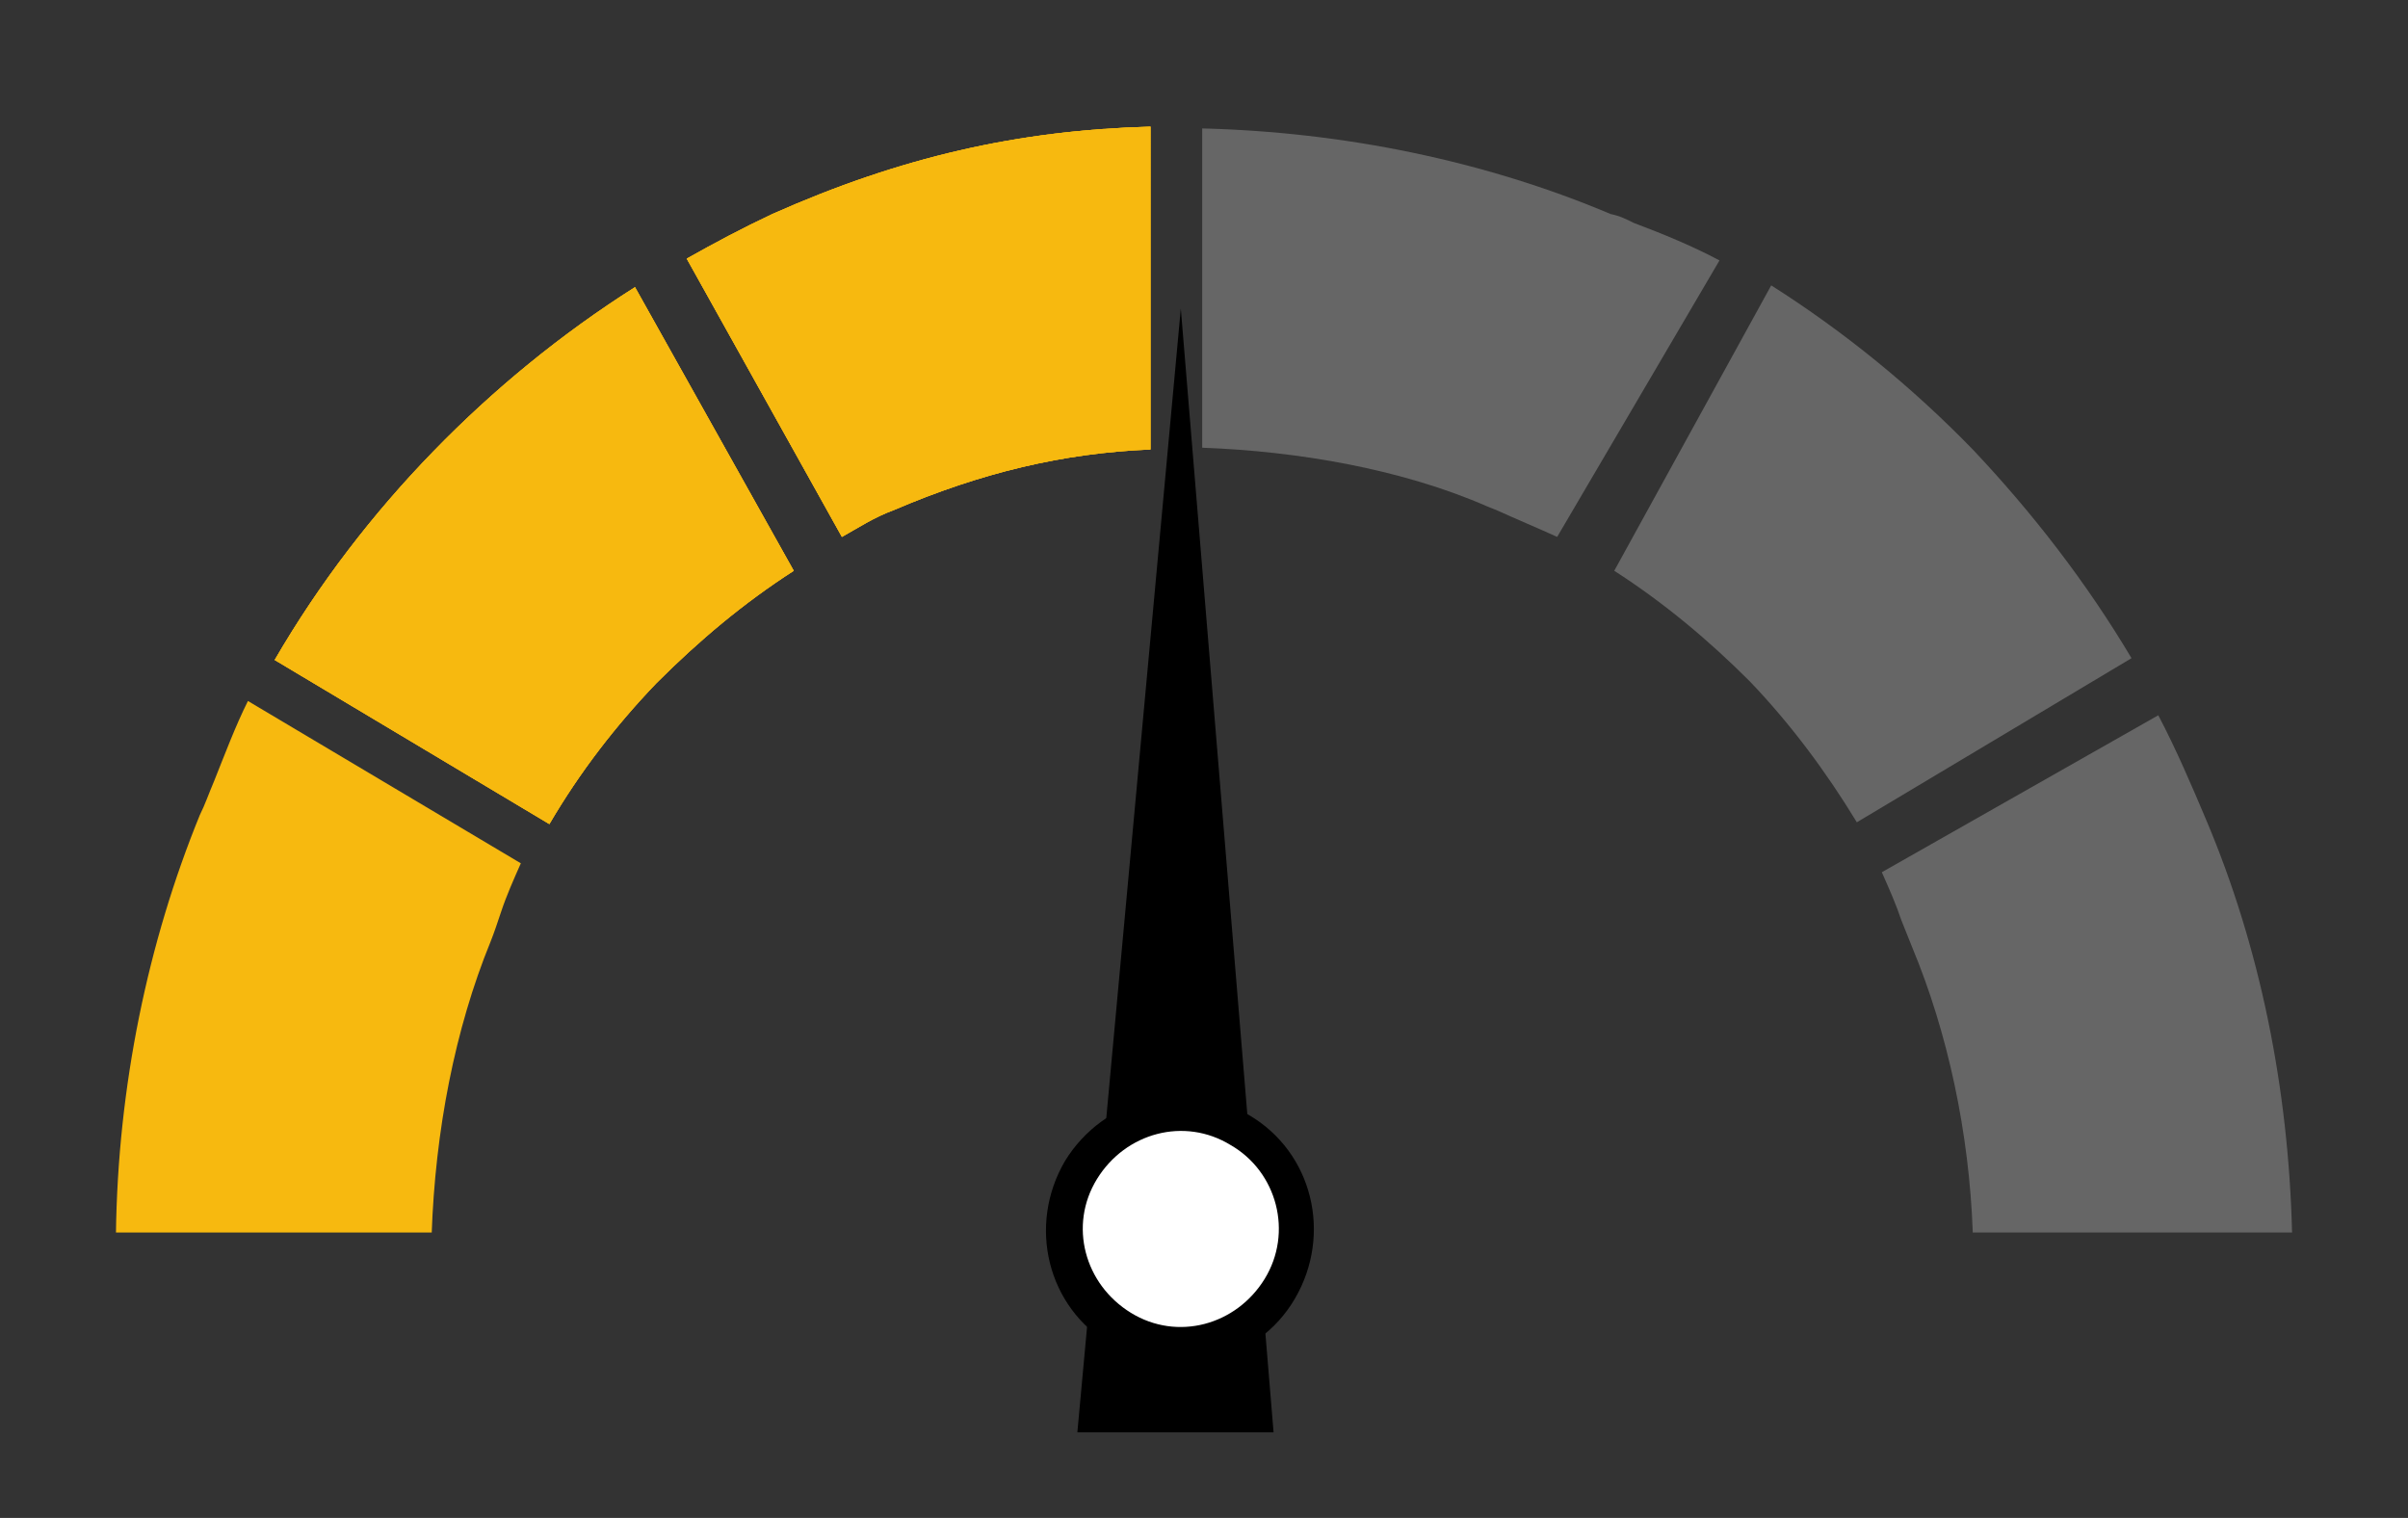
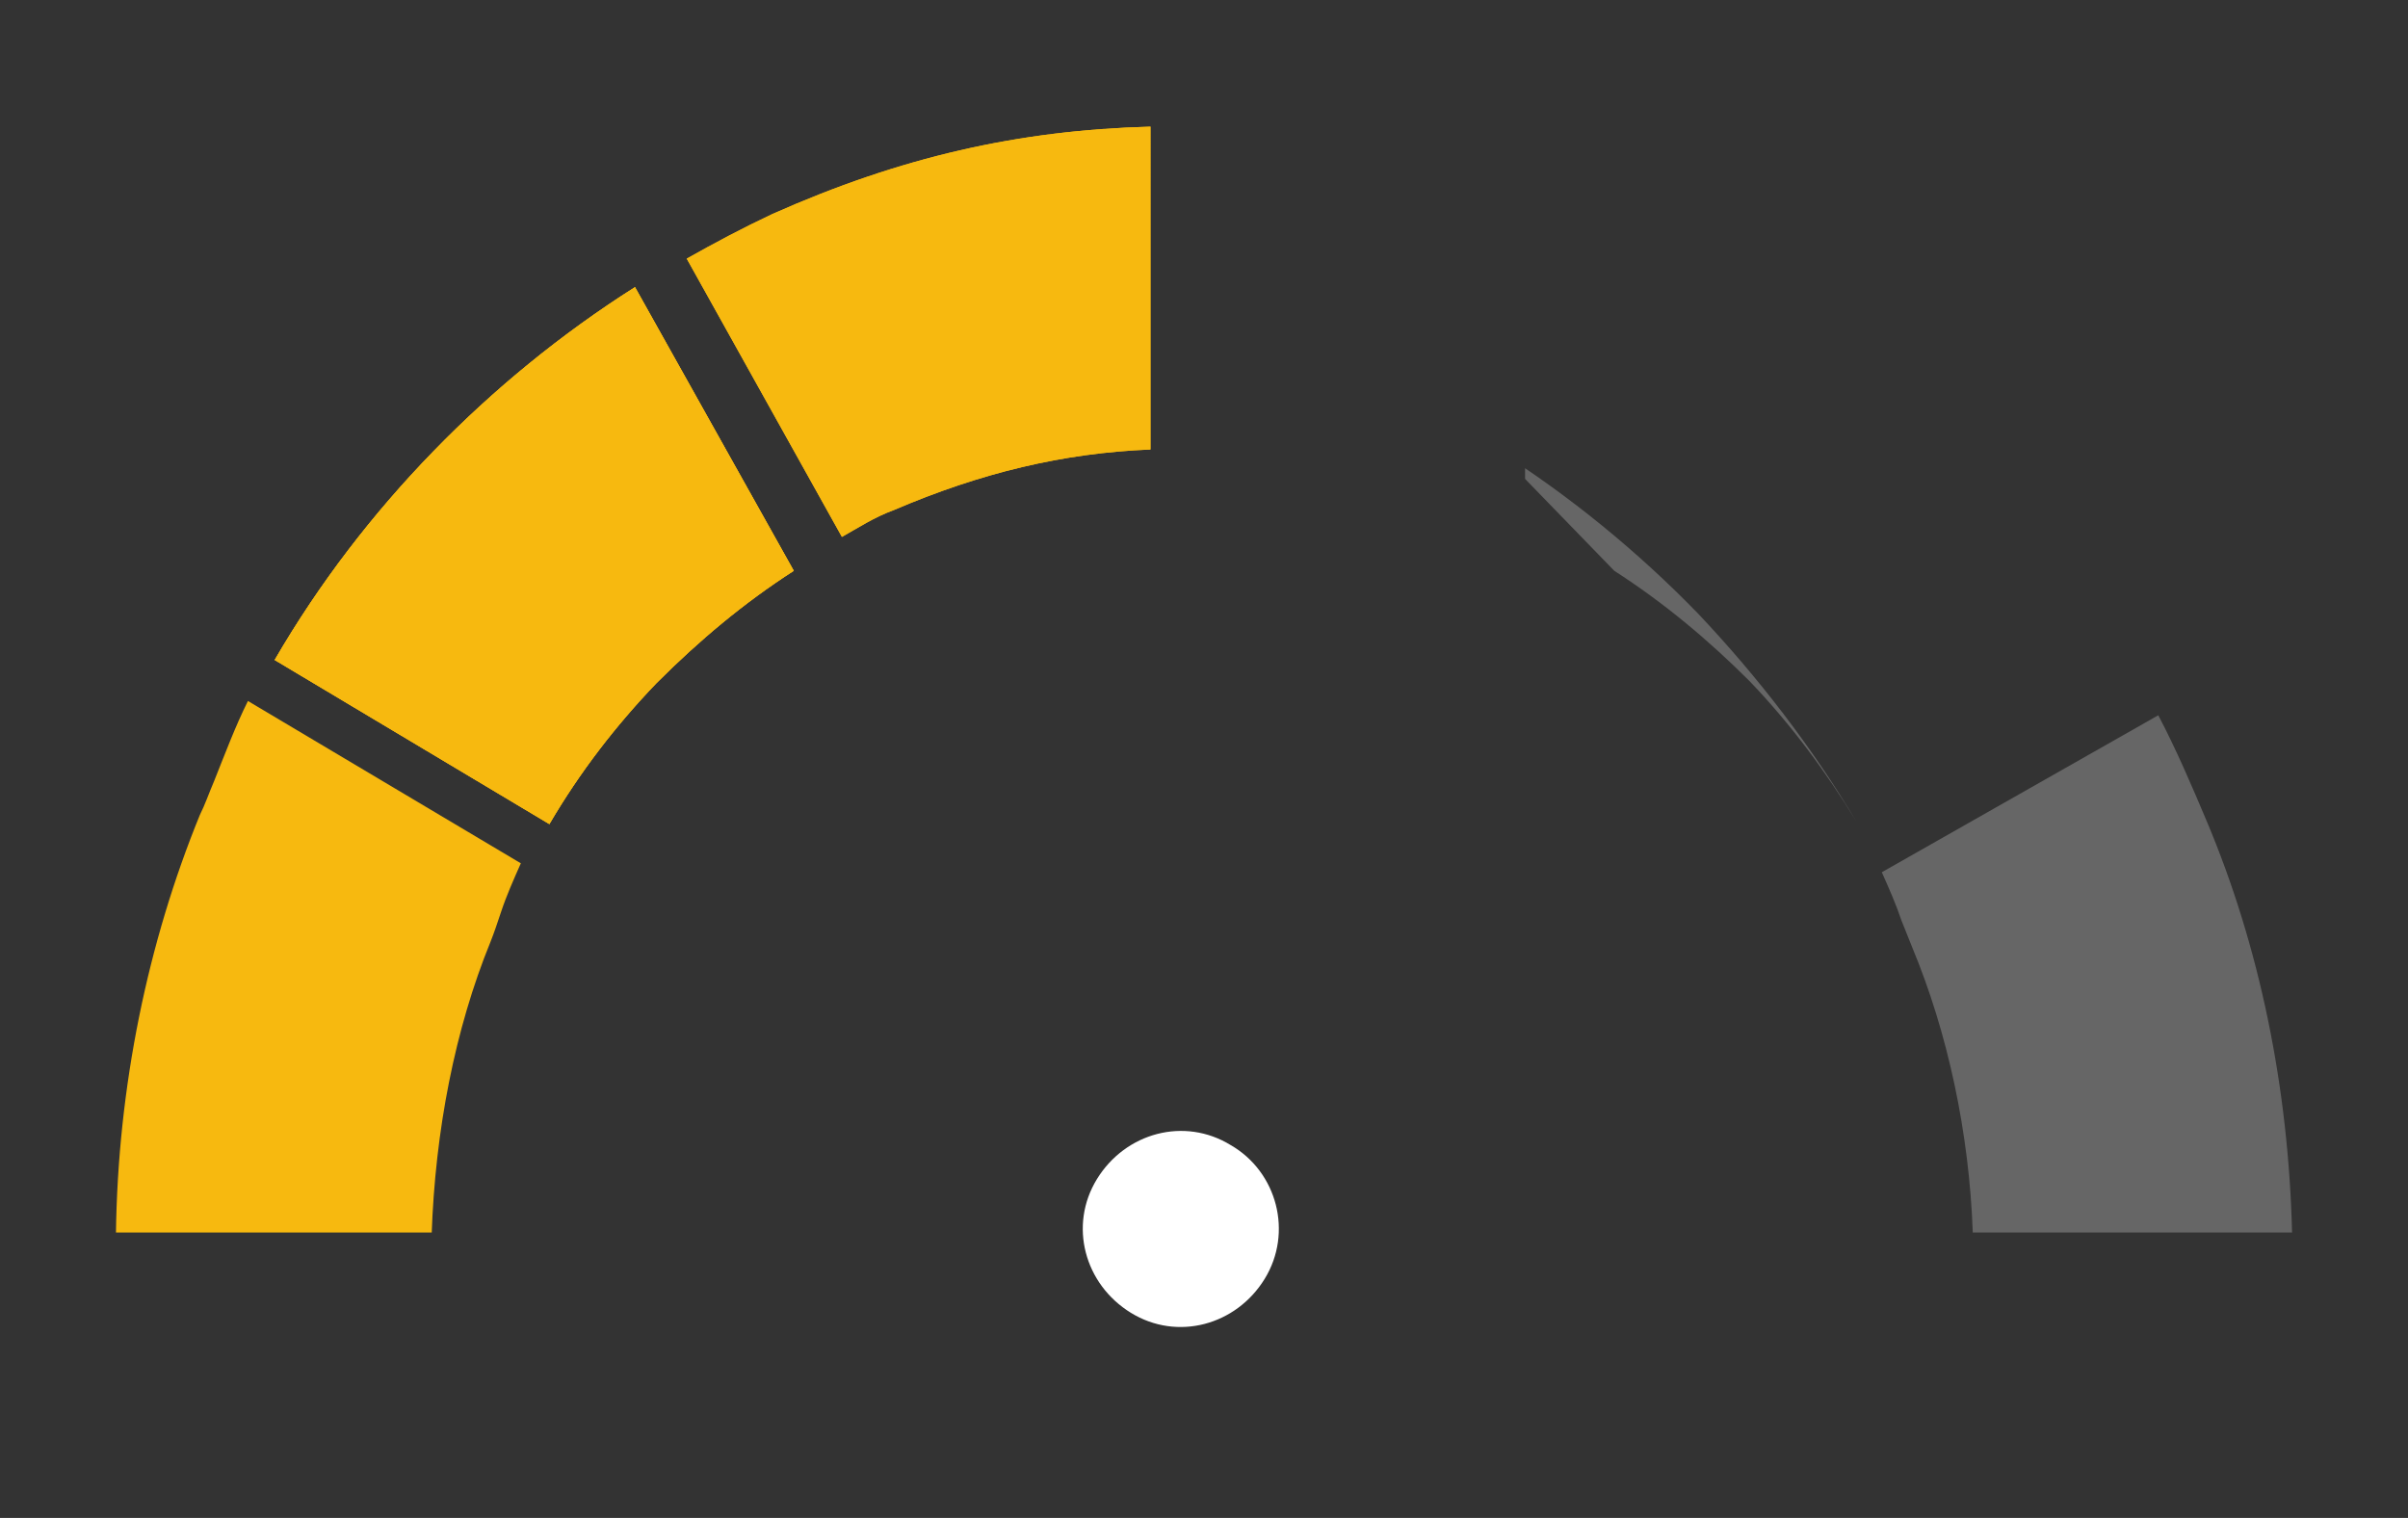
<svg xmlns="http://www.w3.org/2000/svg" xmlns:xlink="http://www.w3.org/1999/xlink" version="1.1" id="Layer_1" x="0px" y="0px" viewBox="0 0 135 85.1" style="enable-background:new 0 0 135 85.1;" xml:space="preserve">
  <rect x="0" y="0" width="135" height="85.1" fill="#333333" stroke="none" />
  <style type="text/css">
	.st0{clip-path:url(#SVGID_2_);}
	.st1{clip-path:url(#SVGID_4_);fill:#666666;}
	.st2{clip-path:url(#SVGID_6_);}
	.st3{clip-path:url(#SVGID_8_);fill:#F7B90F;}
	.st4{clip-path:url(#SVGID_10_);}
	.st5{clip-path:url(#SVGID_12_);fill:#F7B90F;}
	.st6{clip-path:url(#SVGID_14_);}
	.st7{clip-path:url(#SVGID_16_);fill:#666666;}
	.st8{clip-path:url(#SVGID_18_);}
	.st9{clip-path:url(#SVGID_20_);fill:#666666;}
	.st10{clip-path:url(#SVGID_22_);}
	.st11{clip-path:url(#SVGID_24_);enable-background:new    ;}
	.st12{clip-path:url(#SVGID_26_);}
	.st13{clip-path:url(#SVGID_28_);}
	.st14{clip-path:url(#SVGID_30_);fill:#F7B90F;}
	.st15{clip-path:url(#SVGID_32_);}
	.st16{clip-path:url(#SVGID_34_);}
	.st17{clip-path:url(#SVGID_36_);}
	.st18{clip-path:url(#SVGID_38_);}
	.st19{clip-path:url(#SVGID_40_);}
	.st20{clip-path:url(#SVGID_42_);fill:#FFFFFF;}
</style>
  <g>
    <g>
      <defs>
        <path id="SVGID_1_" d="M83.9,28.6c1.1,0.5,2.3,1,3.4,1.5l9.1-15.5c-1.5-0.8-3.2-1.5-4.8-2.1c-0.4-0.2-0.8-0.4-1.3-0.5     c-7.1-3-15-4.6-22.9-4.8v17.9c5.4,0.2,11.2,1.2,16,3.3h0L83.9,28.6z" />
      </defs>
      <clipPath id="SVGID_2_">
        <use xlink:href="#SVGID_1_" style="overflow:visible;" />
      </clipPath>
      <g class="st0">
        <defs>
-           <rect id="SVGID_3_" x="-158.5" y="-5476.9" width="1440" height="11392" />
-         </defs>
+           </defs>
        <clipPath id="SVGID_4_">
          <use xlink:href="#SVGID_3_" style="overflow:visible;" />
        </clipPath>
        <rect x="62.5" y="2.1" class="st1" width="39" height="33" />
      </g>
    </g>
    <g>
      <defs>
        <path id="SVGID_5_" d="M64.5,7.1c-7.4,0.2-14,1.7-21.2,4.9c-1.7,0.8-3.2,1.6-4.8,2.5l8.7,15.6c0.9-0.5,1.8-1.1,2.9-1.5h0     c4.9-2.1,9.5-3.2,14.4-3.4V7.1z" />
      </defs>
      <use xlink:href="#SVGID_5_" style="overflow:visible;fill-rule:evenodd;clip-rule:evenodd;fill:#F7B90F;" />
      <clipPath id="SVGID_6_">
        <use xlink:href="#SVGID_5_" style="overflow:visible;" />
      </clipPath>
      <g class="st2">
        <defs>
          <rect id="SVGID_7_" x="-158.5" y="-5476.9" width="1440" height="11392" />
        </defs>
        <use xlink:href="#SVGID_7_" style="overflow:visible;fill:#F7B90F;" />
        <clipPath id="SVGID_8_">
          <use xlink:href="#SVGID_7_" style="overflow:visible;" />
        </clipPath>
-         <rect x="33.5" y="2.1" class="st3" width="36" height="33" />
      </g>
    </g>
    <g>
      <defs>
        <path id="SVGID_9_" d="M44.5,32l-8.9-15.9c-4.1,2.6-7.9,5.7-11.3,9.2c-3.4,3.5-6.4,7.4-8.9,11.7l15.4,9.2c1.7-2.9,3.7-5.5,6-7.9     C39.2,35.9,41.7,33.8,44.5,32" />
      </defs>
      <use xlink:href="#SVGID_9_" style="overflow:visible;fill-rule:evenodd;clip-rule:evenodd;fill:#F7B90F;" />
      <clipPath id="SVGID_10_">
        <use xlink:href="#SVGID_9_" style="overflow:visible;" />
      </clipPath>
      <g class="st4">
        <defs>
          <rect id="SVGID_11_" x="-158.5" y="-5476.9" width="1440" height="11392" />
        </defs>
        <use xlink:href="#SVGID_11_" style="overflow:visible;fill:#F7B90F;" />
        <clipPath id="SVGID_12_">
          <use xlink:href="#SVGID_11_" style="overflow:visible;" />
        </clipPath>
        <rect x="10.5" y="11.1" class="st5" width="39" height="40" />
      </g>
    </g>
    <g>
      <defs>
-         <path id="SVGID_13_" d="M104.1,46.1l15.4-9.2c-2.5-4.2-5.5-8.1-8.9-11.7c-3.4-3.5-7.2-6.6-11.3-9.2L90.5,32     c2.8,1.8,5.3,3.9,7.6,6.2C100.4,40.6,102.4,43.3,104.1,46.1" />
+         <path id="SVGID_13_" d="M104.1,46.1c-2.5-4.2-5.5-8.1-8.9-11.7c-3.4-3.5-7.2-6.6-11.3-9.2L90.5,32     c2.8,1.8,5.3,3.9,7.6,6.2C100.4,40.6,102.4,43.3,104.1,46.1" />
      </defs>
      <clipPath id="SVGID_14_">
        <use xlink:href="#SVGID_13_" style="overflow:visible;" />
      </clipPath>
      <g class="st6">
        <defs>
          <rect id="SVGID_15_" x="-158.5" y="-5476.9" width="1440" height="11392" />
        </defs>
        <clipPath id="SVGID_16_">
          <use xlink:href="#SVGID_15_" style="overflow:visible;" />
        </clipPath>
        <rect x="85.5" y="11.1" class="st7" width="39" height="40" />
      </g>
    </g>
    <g>
      <defs>
        <path id="SVGID_17_" d="M123.7,46c-0.8-1.9-1.7-4-2.7-5.9l-15.5,8.8c0.4,0.9,0.8,1.8,1.1,2.7c0.2,0.5,0.4,1,0.6,1.5     c2,4.8,3.2,10.4,3.4,16h17.9C128.3,61,126.7,53.1,123.7,46L123.7,46z" />
      </defs>
      <clipPath id="SVGID_18_">
        <use xlink:href="#SVGID_17_" style="overflow:visible;" />
      </clipPath>
      <g class="st8">
        <defs>
          <rect id="SVGID_19_" x="-158.5" y="-5476.9" width="1440" height="11392" />
        </defs>
        <clipPath id="SVGID_20_">
          <use xlink:href="#SVGID_19_" style="overflow:visible;" />
        </clipPath>
        <rect x="100.5" y="35.1" class="st9" width="33" height="39" />
      </g>
    </g>
    <g>
      <defs>
        <rect id="SVGID_21_" x="6.5" y="39.3" width="22.7" height="29.9" />
      </defs>
      <clipPath id="SVGID_22_">
        <use xlink:href="#SVGID_21_" style="overflow:visible;" />
      </clipPath>
      <g class="st10">
        <defs>
          <rect id="SVGID_23_" x="-158.5" y="-5476.9" width="1440" height="11392" />
        </defs>
        <clipPath id="SVGID_24_">
          <use xlink:href="#SVGID_23_" style="overflow:visible;" />
        </clipPath>
        <g class="st11">
          <g>
            <defs>
              <rect id="SVGID_25_" x="5.5" y="39.1" width="24" height="30" />
            </defs>
            <clipPath id="SVGID_26_">
              <use xlink:href="#SVGID_25_" style="overflow:visible;" />
            </clipPath>
            <g class="st12">
              <defs>
                <path id="SVGID_27_" d="M13.9,39.3c-0.7,1.4-1.3,3-1.9,4.5c-0.3,0.7-0.5,1.3-0.8,1.9c-2.9,7.1-4.6,15.2-4.7,23.5h17.7         c0.2-5.8,1.3-11.5,3.3-16.4c0.2-0.5,0.4-1.1,0.6-1.7c0.3-0.9,0.7-1.8,1.1-2.7L13.9,39.3z" />
              </defs>
              <clipPath id="SVGID_28_">
                <use xlink:href="#SVGID_27_" style="overflow:visible;" />
              </clipPath>
              <g class="st13">
                <defs>
                  <rect id="SVGID_29_" x="6.5" y="39.1" width="23" height="30" />
                </defs>
                <clipPath id="SVGID_30_">
                  <use xlink:href="#SVGID_29_" style="overflow:visible;" />
                </clipPath>
                <rect x="1.5" y="34.3" class="st14" width="32.7" height="39.9" />
              </g>
            </g>
          </g>
        </g>
      </g>
    </g>
    <g>
      <defs>
        <path id="SVGID_31_" d="M70,62.5c3.6,2.1,4.7,6.7,2.6,10.3s-6.7,4.7-10.3,2.6c-3.6-2.1-4.7-6.7-2.6-10.3     C61.9,61.5,66.5,60.4,70,62.5" />
      </defs>
      <clipPath id="SVGID_32_">
        <use xlink:href="#SVGID_31_" style="overflow:visible;" />
      </clipPath>
      <g class="st15">
        <defs>
-           <rect id="SVGID_33_" x="-270.4" y="-5975.1" transform="matrix(0.513 -0.858 0.858 0.513 458.458 250.035)" width="1440" height="11392" />
-         </defs>
+           </defs>
        <clipPath id="SVGID_34_">
          <use xlink:href="#SVGID_33_" style="overflow:visible;" />
        </clipPath>
        <rect x="53.7" y="56.4" transform="matrix(0.513 -0.858 0.858 0.513 -26.926 90.353)" class="st16" width="25" height="25" />
      </g>
    </g>
    <g>
      <defs>
        <polygon id="SVGID_35_" points="60.4,80.3 66.2,17.3 71.4,80.3    " />
      </defs>
      <clipPath id="SVGID_36_">
        <use xlink:href="#SVGID_35_" style="overflow:visible;" />
      </clipPath>
      <g class="st17">
        <defs>
-           <rect id="SVGID_37_" x="-5135.1" y="-498.9" transform="matrix(3.699045e-03 -1 1 3.699045e-03 337.725 781.186)" width="11392" height="1440" />
-         </defs>
+           </defs>
        <clipPath id="SVGID_38_">
          <use xlink:href="#SVGID_37_" style="overflow:visible;" />
        </clipPath>
        <rect x="29.5" y="38.3" transform="matrix(3.699045e-03 -1 1 3.699045e-03 17.02 114.629)" class="st18" width="73" height="21" />
      </g>
    </g>
    <g>
      <defs>
        <path id="SVGID_39_" d="M70.9,71.7c-1.6,2.6-4.9,3.5-7.5,1.9c-2.6-1.6-3.5-4.9-1.9-7.5c1.6-2.6,4.9-3.5,7.5-1.9     C71.6,65.7,72.5,69.1,70.9,71.7" />
      </defs>
      <clipPath id="SVGID_40_">
        <use xlink:href="#SVGID_39_" style="overflow:visible;" />
      </clipPath>
      <g class="st19">
        <defs>
          <rect id="SVGID_41_" x="-270.4" y="-5975.1" transform="matrix(0.513 -0.858 0.858 0.513 458.458 250.035)" width="1440" height="11392" />
        </defs>
        <clipPath id="SVGID_42_">
          <use xlink:href="#SVGID_41_" style="overflow:visible;" />
        </clipPath>
        <rect x="55.7" y="58.4" transform="matrix(0.513 -0.858 0.858 0.513 -26.926 90.353)" class="st20" width="21" height="21" />
      </g>
    </g>
  </g>
</svg>